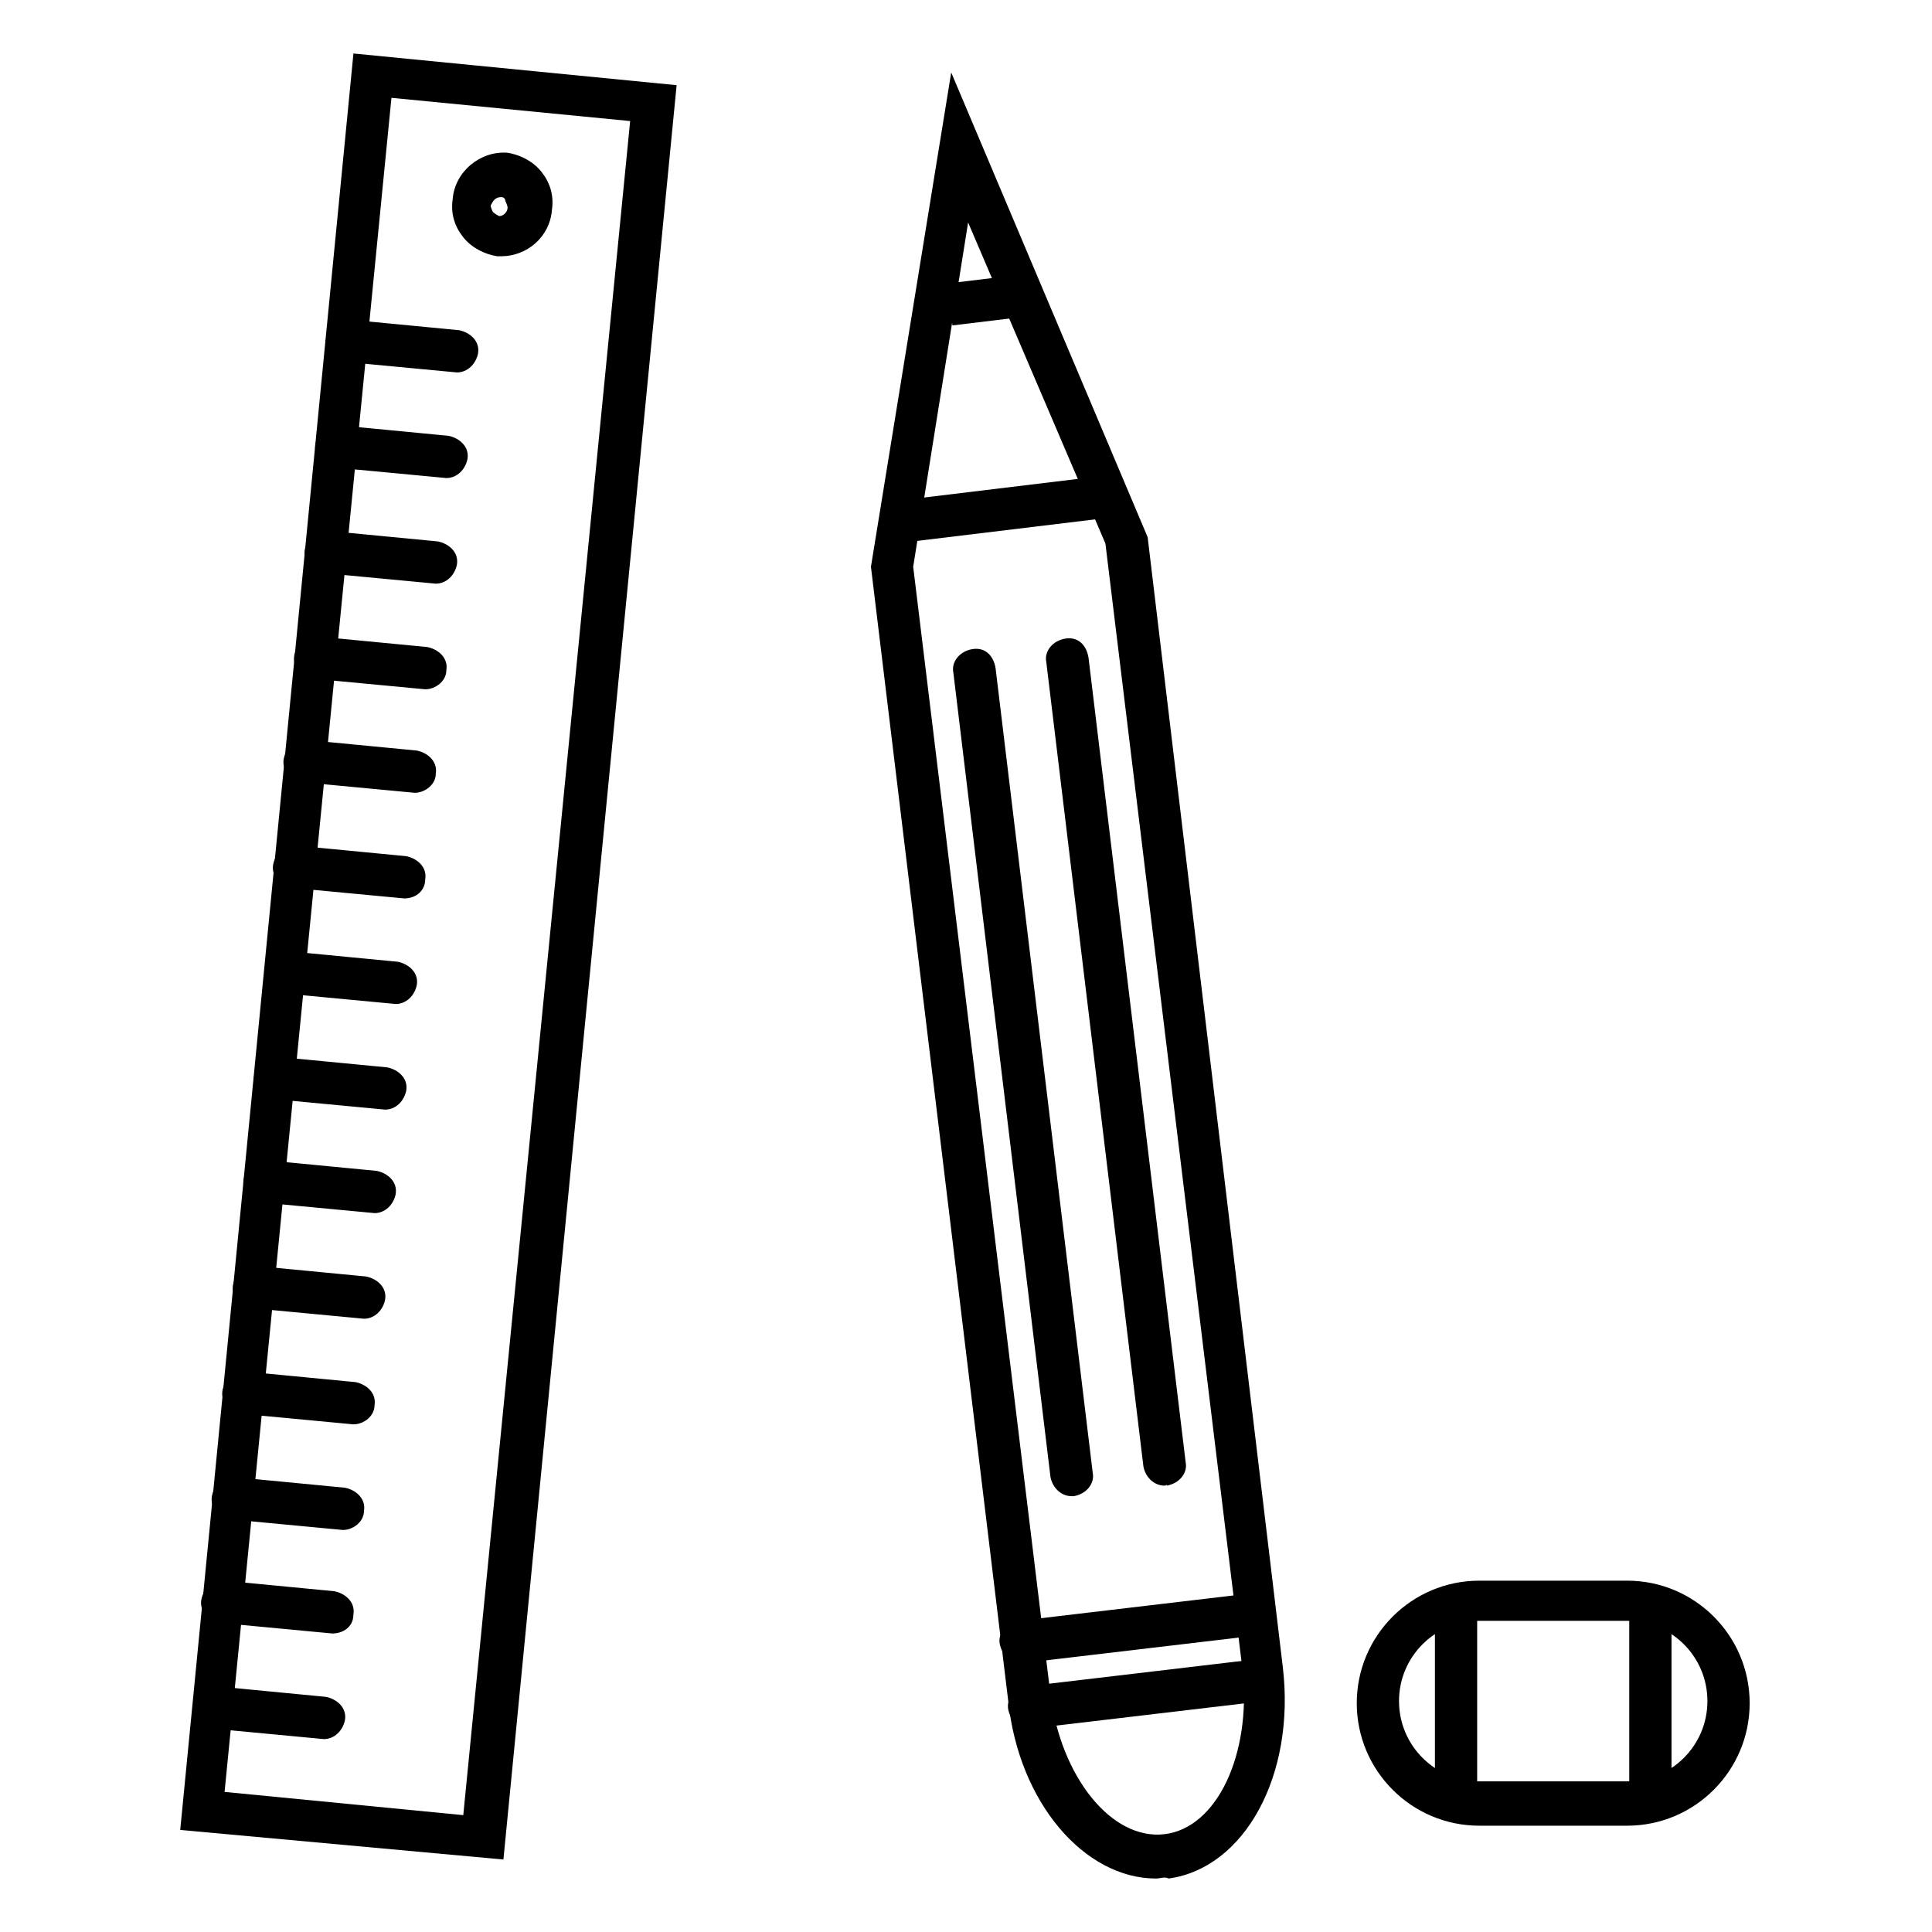
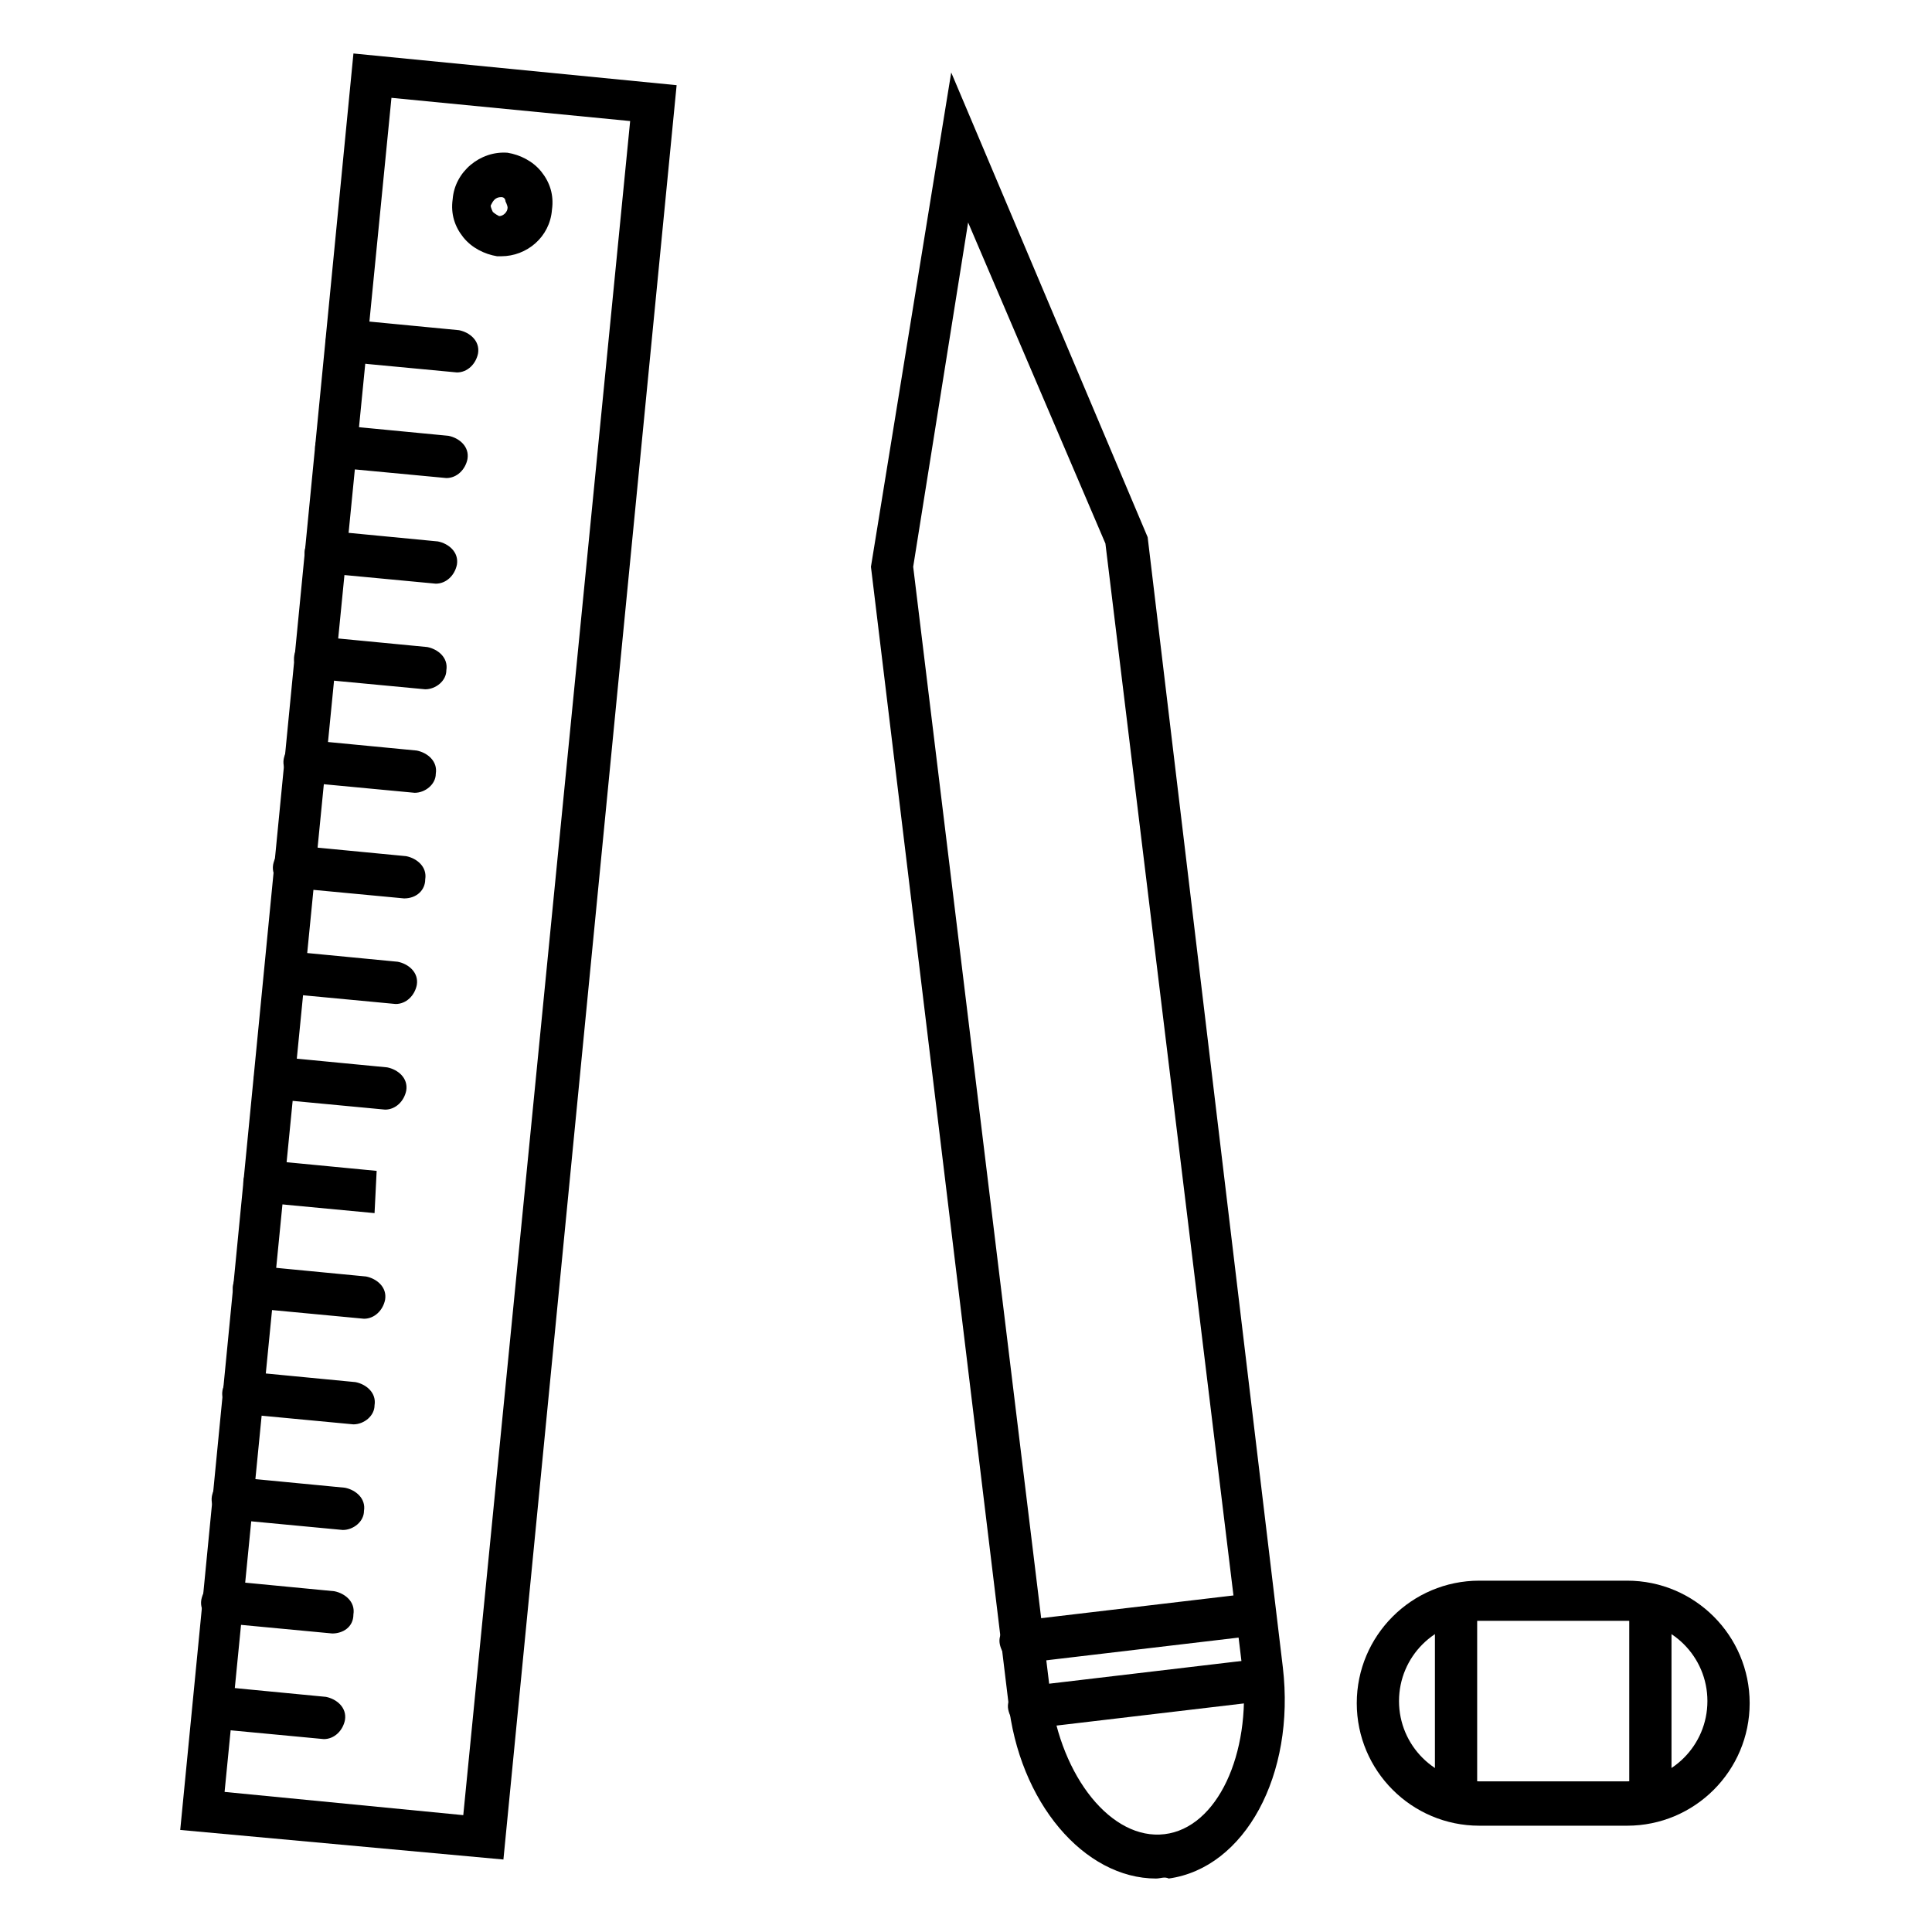
<svg xmlns="http://www.w3.org/2000/svg" fill="#000000" width="800px" height="800px" version="1.1" viewBox="144 144 512 512">
  <g>
    <path d="m575.21 627.83h-39.184c-17.914 0-32.469-14.555-32.469-32.469 0-17.914 14.555-32.469 32.469-32.469h39.184c17.914 0 32.469 14.555 32.469 32.469 0 17.914-14.555 32.469-32.469 32.469zm-39.184-54.301c-11.754 0-21.273 9.516-21.273 21.273 0 11.754 9.516 21.273 21.273 21.273h39.184c11.754 0 21.273-9.516 21.273-21.273 0-11.754-9.516-21.273-21.273-21.273z" />
    <path d="m524.27 567.93h11.195v54.301h-11.195z" />
    <path d="m575.77 567.93h11.195v54.301h-11.195z" />
    <path d="m277.41 636.79-85.648-7.836 45.902-470.78 85.648 8.398zm-73.895-17.914 63.258 6.156 44.223-448.95-63.258-6.156z" />
    <path d="m276.84 211.91h-1.121c-3.359-0.559-6.719-2.238-8.957-5.039-2.238-2.801-3.359-6.156-2.801-10.078 0.559-7.277 7.277-12.875 14.555-12.316 3.359 0.559 6.719 2.238 8.957 5.039 2.238 2.801 3.359 6.156 2.801 10.078-0.559 7.277-6.715 12.316-13.434 12.316zm0-15.676c-1.68 0-2.238 1.121-2.801 2.238 0 0.559 0.559 1.68 0.559 1.68s0.559 0.559 1.68 1.121c1.121 0 2.238-1.121 2.238-2.238 0-0.559-0.559-1.68-0.559-1.68 0.004 0 0.004-1.121-1.117-1.121z" />
    <path d="m229.82 604.88c-0.562 0-0.562 0 0 0l-29.668-2.801c-2.801-0.559-5.598-2.801-5.039-6.156 0.559-2.801 3.359-5.598 6.156-5.039l29.109 2.801c2.801 0.559 5.598 2.801 5.039 6.156-0.562 2.797-2.801 5.039-5.598 5.039z" />
    <path d="m232.06 576.89-29.668-2.801c-2.801-0.559-5.598-2.801-5.039-6.156 0.559-2.801 2.801-5.598 6.156-5.039l29.109 2.801c2.801 0.559 5.598 2.801 5.039 6.156 0 3.359-2.801 5.039-5.598 5.039z" />
    <path d="m234.86 549.46-29.668-2.801c-2.801-0.559-5.598-2.801-5.039-6.156 0.559-2.801 2.801-5.598 6.156-5.039l29.109 2.801c2.801 0.559 5.598 2.801 5.039 6.156 0 2.801-2.797 5.039-5.598 5.039z" />
    <path d="m237.66 521.47s-0.559 0 0 0l-29.668-2.801c-2.801-0.559-5.598-2.801-5.039-6.156 0.559-2.801 2.801-5.598 6.156-5.039l29.109 2.801c2.801 0.559 5.598 2.801 5.039 6.156 0 2.801-2.801 5.039-5.598 5.039z" />
    <path d="m240.46 493.48s-0.559 0 0 0l-29.668-2.801c-2.801-0.559-5.598-2.801-5.039-6.156 0.559-2.801 2.801-5.598 6.156-5.039l29.109 2.801c2.801 0.559 5.598 2.801 5.039 6.156-0.559 2.797-2.797 5.039-5.598 5.039z" />
-     <path d="m243.26 465.49s-0.559 0 0 0l-29.668-2.801c-2.801-0.559-5.598-2.801-5.039-6.156 0.559-2.801 3.359-5.598 6.156-5.039l29.109 2.801c2.801 0.559 5.598 2.801 5.039 6.156-0.559 2.801-2.797 5.039-5.598 5.039z" />
+     <path d="m243.26 465.49s-0.559 0 0 0l-29.668-2.801c-2.801-0.559-5.598-2.801-5.039-6.156 0.559-2.801 3.359-5.598 6.156-5.039l29.109 2.801z" />
    <path d="m246.06 438.06c-0.562 0-0.562 0 0 0l-29.668-2.801c-2.801-0.559-5.598-2.801-5.039-6.156 0.559-2.801 2.801-5.598 6.156-5.039l29.109 2.801c2.801 0.559 5.598 2.801 5.039 6.156-0.562 2.801-2.801 5.039-5.598 5.039z" />
    <path d="m248.86 410.07c-0.559 0-0.559 0 0 0l-29.668-2.801c-2.801-0.559-5.598-2.801-5.039-6.156 0.559-2.801 3.359-5.598 6.156-5.039l29.109 2.801c2.801 0.559 5.598 2.801 5.039 6.156-0.559 2.801-2.797 5.039-5.598 5.039z" />
    <path d="m251.09 382.09-29.668-2.801c-2.801-0.559-5.598-2.801-5.039-6.156 0.559-2.801 2.801-5.598 6.156-5.039l29.109 2.801c2.801 0.559 5.598 2.801 5.039 6.156 0 2.801-2.238 5.039-5.598 5.039z" />
    <path d="m253.89 354.1-29.668-2.801c-2.801-0.559-5.598-2.801-5.039-6.156 0.559-2.801 2.801-5.598 6.156-5.039l29.109 2.801c2.801 0.559 5.598 2.801 5.039 6.156 0 2.797-2.801 5.039-5.598 5.039z" />
    <path d="m256.69 326.67s-0.559 0 0 0l-29.668-2.801c-2.801-0.559-5.598-2.801-5.039-6.156 0.559-2.801 2.801-5.598 6.156-5.039l29.109 2.801c2.801 0.559 5.598 2.801 5.039 6.156 0 2.797-2.797 5.039-5.598 5.039z" />
    <path d="m262.29 270.69s-0.559 0 0 0l-29.668-2.801c-2.801-0.559-5.598-2.801-5.039-6.156 0.559-2.801 2.801-5.598 6.156-5.039l29.109 2.801c2.801 0.559 5.598 2.801 5.039 6.156-0.559 2.801-2.797 5.039-5.598 5.039z" />
    <path d="m265.09 242.7c-0.559 0-0.559 0 0 0l-29.668-2.801c-2.801-0.559-5.598-2.801-5.039-6.156 0.559-2.801 2.801-5.598 6.156-5.039l29.109 2.801c2.801 0.559 5.598 2.801 5.039 6.156-0.559 2.797-2.801 5.039-5.598 5.039z" />
    <path d="m259.49 298.68s-0.559 0 0 0l-29.668-2.801c-2.801-0.559-5.598-2.801-5.039-6.156 0.559-2.801 2.801-5.598 6.156-5.039l29.109 2.801c2.801 0.559 5.598 2.801 5.039 6.156-0.559 2.801-2.801 5.039-5.598 5.039z" />
    <path d="m450.38 641.83c-19.031 0-36.387-20.152-39.184-47.023l-36.387-300.61 21.273-130.99 52.059 123.15 35.824 299.49c3.359 28.551-10.078 53.18-30.23 55.98-1.117-0.562-2.234 0-3.356 0zm-64.375-347.63 36.387 298.93c2.801 21.832 16.234 38.625 30.23 36.945 13.996-1.68 22.953-21.273 20.711-43.105l-36.387-298.93-36.387-85.086z" />
-     <path d="m411.73 217.11 1.344 11.113-16.672 2.016-1.344-11.113z" />
-     <path d="m437.05 270.02 1.344 11.113-56.688 6.859-1.344-11.113z" />
    <path d="m416.79 602.08c-2.801 0-5.039-2.238-5.598-5.039-0.559-2.801 1.68-5.598 5.039-6.156l61.578-7.277c3.359-0.559 5.598 1.68 6.156 5.039 0.559 2.801-1.68 5.598-5.039 6.156l-61.578 7.277h-0.559z" />
    <path d="m414.55 584.73c-2.801 0-5.039-2.238-5.598-5.039-0.559-2.801 1.68-5.598 5.039-6.156l61.578-7.277c3.359-0.559 5.598 1.68 6.156 5.039 0.559 2.801-1.68 5.598-5.039 6.156l-61.578 7.277h-0.559z" />
-     <path d="m427.99 540.5c-2.801 0-5.039-2.238-5.598-5.039l-25.75-213.28c-0.559-2.801 1.68-5.598 5.039-6.156 3.359-0.559 5.598 1.68 6.156 5.039l25.75 213.28c0.559 2.801-1.68 5.598-5.039 6.156h-0.559z" />
-     <path d="m452.62 537.71c-2.801 0-5.039-2.238-5.598-5.039l-25.75-213.28c-0.559-2.801 1.68-5.598 5.039-6.156 3.359-0.559 5.598 1.68 6.156 5.039l25.75 213.28c0.559 2.801-1.68 5.598-5.039 6.156 0.004-0.559 0.004 0-0.559 0z" />
  </g>
</svg>